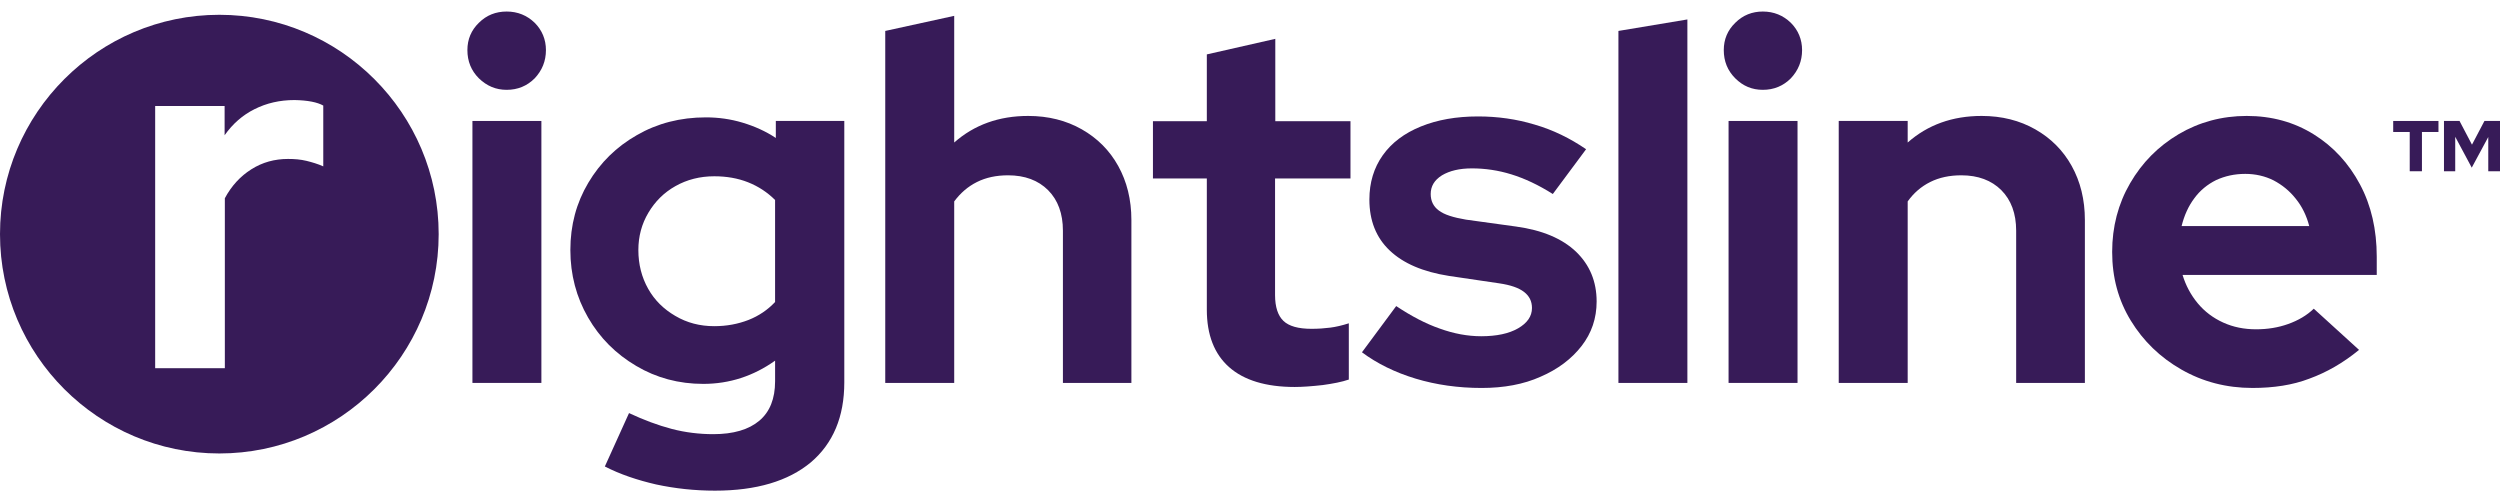
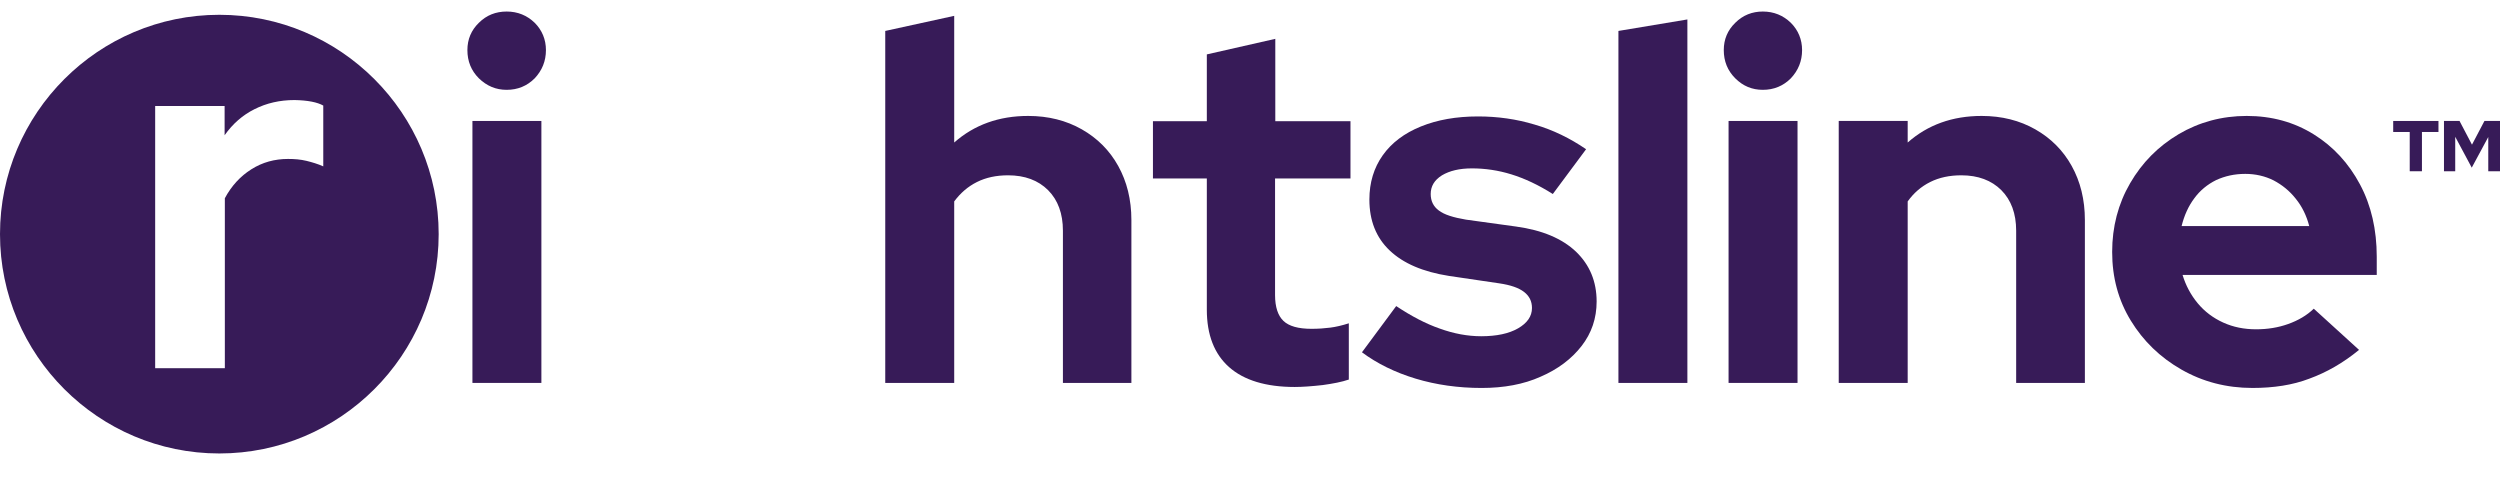
<svg xmlns="http://www.w3.org/2000/svg" version="1.1" id="Layer_1" x="0px" y="0px" viewBox="0 0 1920 385.7" style="enable-background:new 0 0 1920 385.7;" xml:space="preserve">
  <style type="text/css">
	.st0{fill:#371B58;}
</style>
  <g>
    <rect x="362.83" y="92.9" class="st0" width="52.96" height="201.18" />
    <path class="st0" d="M389.12,8.86c-8.28,0-15.45,2.76-21.33,8.64c-5.88,5.7-8.83,12.69-8.83,20.96c0,8.64,2.94,15.81,8.83,21.7   c6.07,5.88,13.06,8.83,21.33,8.83c8.46,0,15.63-2.94,21.52-8.83c5.7-6.07,8.64-13.24,8.64-21.7c0-8.09-2.94-15.26-8.64-20.96   C404.75,11.81,397.58,8.86,389.12,8.86z" />
-     <path class="st0" d="M595.82,105.96c-7.72-5.15-16.37-9.01-25.56-11.77c-9.19-2.76-18.57-4.05-28.14-4.05   c-19.68,0-37.33,4.6-52.96,13.61c-15.81,9.01-28.14,21.15-37.33,36.6c-9.19,15.45-13.79,32.55-13.79,51.67   c0,18.94,4.6,36.23,13.61,51.86c9.01,15.63,21.33,27.95,36.96,37.15c15.45,9.19,32.73,13.79,51.49,13.79   c20.23,0,38.62-6.07,55.17-17.84v15.82c0,13.42-4.05,23.54-12.14,30.34c-8.09,6.8-19.86,10.3-35.31,10.3   c-10.67,0-21.52-1.29-32-4.05c-10.48-2.76-21.33-6.8-32.73-12.14l-18.57,41.01c11.77,6.07,25.01,10.48,39.35,13.79   c14.53,3.13,29.61,4.78,45.24,4.78c31.81,0,56.27-7.36,73.56-21.7c17.1-14.53,25.75-34.94,25.75-61.42V92.9h-52.59V105.96z    M595.27,231.93c-5.7,6.07-12.5,10.67-20.41,13.79c-8.09,3.13-16.73,4.78-26.3,4.78c-11.03,0-20.96-2.57-29.98-7.91   c-8.83-5.15-15.82-11.95-20.78-20.78c-4.97-8.83-7.54-18.76-7.54-29.79c0-10.48,2.57-20.04,7.72-28.69s11.95-15.45,20.78-20.41   c8.83-4.97,18.76-7.54,29.79-7.54c9.38,0,18.02,1.47,25.93,4.6c7.91,3.13,14.9,7.72,20.78,13.61V231.93z" />
    <path class="st0" d="M830.84,99.34c-11.95-6.8-25.75-10.3-41.19-10.3c-22.44,0-41.38,6.8-56.82,20.41V12.17l-52.96,11.59v270.33   h52.96V154.69c4.78-6.44,10.48-11.4,17.47-14.9c6.99-3.49,14.9-5.15,23.91-5.15c12.87,0,23.17,3.86,30.71,11.4   c7.54,7.54,11.4,18.02,11.4,31.08v116.96h52.59V169.04c0-15.82-3.49-29.61-10.11-41.56C852.17,115.52,842.79,106.14,830.84,99.34z" />
    <path class="st0" d="M979.43,29.83l-52.59,11.95v51.31h-41.38v43.95h41.38v100.77c0,19.31,5.7,34.02,17.1,44.13   c11.4,10.11,28.32,15.26,50.39,15.26c6.07,0,13.24-0.55,21.52-1.47c7.91-1.1,14.71-2.39,20.04-4.23V248.3   c-5.15,1.65-9.93,2.76-14.16,3.31c-4.23,0.55-9.19,0.92-14.53,0.92c-10.11,0-17.29-2.02-21.52-6.07   c-4.23-4.05-6.44-10.67-6.44-19.86v-89.56h57.93V93.09h-57.74V29.83z" />
    <path class="st0" d="M1164.43,174l-38.62-5.33c-9.75-1.65-16.73-3.86-20.78-6.99c-4.23-3.13-6.25-7.36-6.25-12.69   c0-5.88,2.76-10.67,8.64-14.34c5.88-3.49,13.42-5.33,22.99-5.33c10.11,0,20.23,1.47,30.34,4.6s20.78,8.09,31.81,15.08l25.56-34.39   c-12.32-8.46-25.56-14.9-39.54-18.94c-13.98-4.23-28.5-6.25-43.4-6.25c-16.73,0-31.26,2.57-43.95,7.72   c-12.69,5.15-22.44,12.5-29.24,22.07c-6.8,9.56-10.3,20.96-10.3,34.02c0,16.18,5.15,29.24,15.63,39.17   c10.48,9.93,25.56,16.37,45.42,19.49l38.62,5.7c8.83,1.29,15.08,3.49,19.13,6.62c4.05,3.13,6.07,7.17,6.07,12.32   c0,6.44-3.68,11.59-10.67,15.63c-6.99,4.05-16.55,6.07-28.32,6.07c-10.48,0-21.15-2.02-31.81-5.88   c-10.67-3.68-21.88-9.56-33.47-17.29l-26.3,35.49c11.59,8.64,25.38,15.45,41.19,20.23c15.82,4.78,32.73,7.17,50.76,7.17   c16.92,0,32.18-2.76,45.24-8.64c13.24-5.7,23.72-13.61,31.45-23.54c7.72-9.93,11.59-21.33,11.59-34.2   c0-15.45-5.33-28.14-15.81-38.25C1199.74,183.2,1184.47,176.76,1164.43,174z" />
    <polygon class="st0" points="1242.95,294.09 1295.91,294.09 1295.91,14.93 1242.95,23.76  " />
    <path class="st0" d="M1353.84,8.86c-8.09,0-15.26,2.76-21.15,8.64c-5.88,5.7-8.83,12.69-8.83,20.96c0,8.64,2.94,15.81,8.83,21.7   s12.87,8.83,21.15,8.83c8.46,0,15.63-2.94,21.52-8.83c5.7-6.07,8.64-13.24,8.64-21.7c0-8.09-2.94-15.26-8.64-20.96   C1369.47,11.81,1362.3,8.86,1353.84,8.86z" />
    <rect x="1327.54" y="92.9" class="st0" width="52.96" height="201.18" />
    <path class="st0" d="M1563.11,99.34c-11.95-6.8-25.75-10.3-41.19-10.3c-22.44,0-41.38,6.8-56.82,20.41V92.9h-52.96v201.18h52.96   V154.69c4.6-6.44,10.3-11.4,17.29-14.9c6.99-3.49,14.9-5.15,23.91-5.15c12.87,0,23.17,3.86,30.71,11.4   c7.54,7.54,11.4,18.02,11.4,31.08v116.96h52.78V169.04c0-15.82-3.49-29.61-10.11-41.56   C1584.45,115.52,1575.07,106.14,1563.11,99.34z" />
    <path class="st0" d="M1776.98,103.2c-15.08-9.38-32.18-14.16-51.49-14.16c-19.13,0-36.6,4.78-52.23,13.98   c-15.82,9.38-28.14,21.88-37.33,37.7c-9.19,15.81-13.79,33.47-13.79,52.78c0,19.68,4.78,37.15,14.34,52.78   c9.56,15.63,22.44,28.14,38.8,37.51c16.37,9.38,34.57,14.16,54.62,14.16c16.18,0,30.89-2.21,43.77-7.17   c13.06-4.78,25.75-11.95,38.07-22.07l-34.76-31.63c-5.33,5.15-11.95,9.01-19.68,11.77c-7.72,2.76-15.81,4.05-24.64,4.05   c-9.19,0-17.47-1.66-25.19-5.15c-7.72-3.49-14.34-8.46-19.68-14.9c-5.33-6.44-9.19-13.79-11.59-21.7h149.14v-13.98   c0-20.78-4.23-39.35-12.87-55.54C1803.83,125.45,1792.06,112.58,1776.98,103.2z M1675.47,173.63c2.02-8.28,5.33-15.45,9.75-21.33   c4.41-6.07,10.11-10.67,16.73-13.98c6.8-3.13,14.16-4.78,22.44-4.78c7.72,0,15.08,1.66,21.7,4.97c6.62,3.49,12.32,8.09,17.1,14.16   c4.78,5.88,8.28,13.06,10.3,20.96H1675.47z" />
    <path class="st0" d="M168.45,11.36C75.58,11.36,0,86.95,0,179.81s75.58,168.45,168.45,168.45S336.9,272.68,336.9,179.81   S261.32,11.36,168.45,11.36z M248.26,127.77c-4.05-1.84-8.46-3.13-12.87-4.23c-4.6-1.1-9.19-1.47-14.16-1.47   c-10.3,0-19.68,2.57-28.14,7.91c-8.46,5.33-15.26,12.69-20.41,22.25v130.57h-53.51v-0.18V81.43h53.33v22.44   c6.25-8.83,13.79-15.45,22.99-20.04c9.19-4.6,19.31-6.99,30.71-6.99c10.11,0.18,17.47,1.66,22.07,4.23V127.77z" />
    <polygon class="st0" points="1837.98,101.36 1850.67,101.36 1850.67,131.52 1860.05,131.52 1860.05,101.36 1872.74,101.36    1872.74,92.9 1837.98,92.9  " />
    <polygon class="st0" points="1908.05,92.9 1898.48,111.11 1888.92,92.9 1876.97,92.9 1876.97,131.52 1885.61,131.52    1885.61,105.04 1898.3,128.76 1910.99,105.22 1910.99,131.52 1920,131.52 1920,92.9  " />
  </g>
</svg>